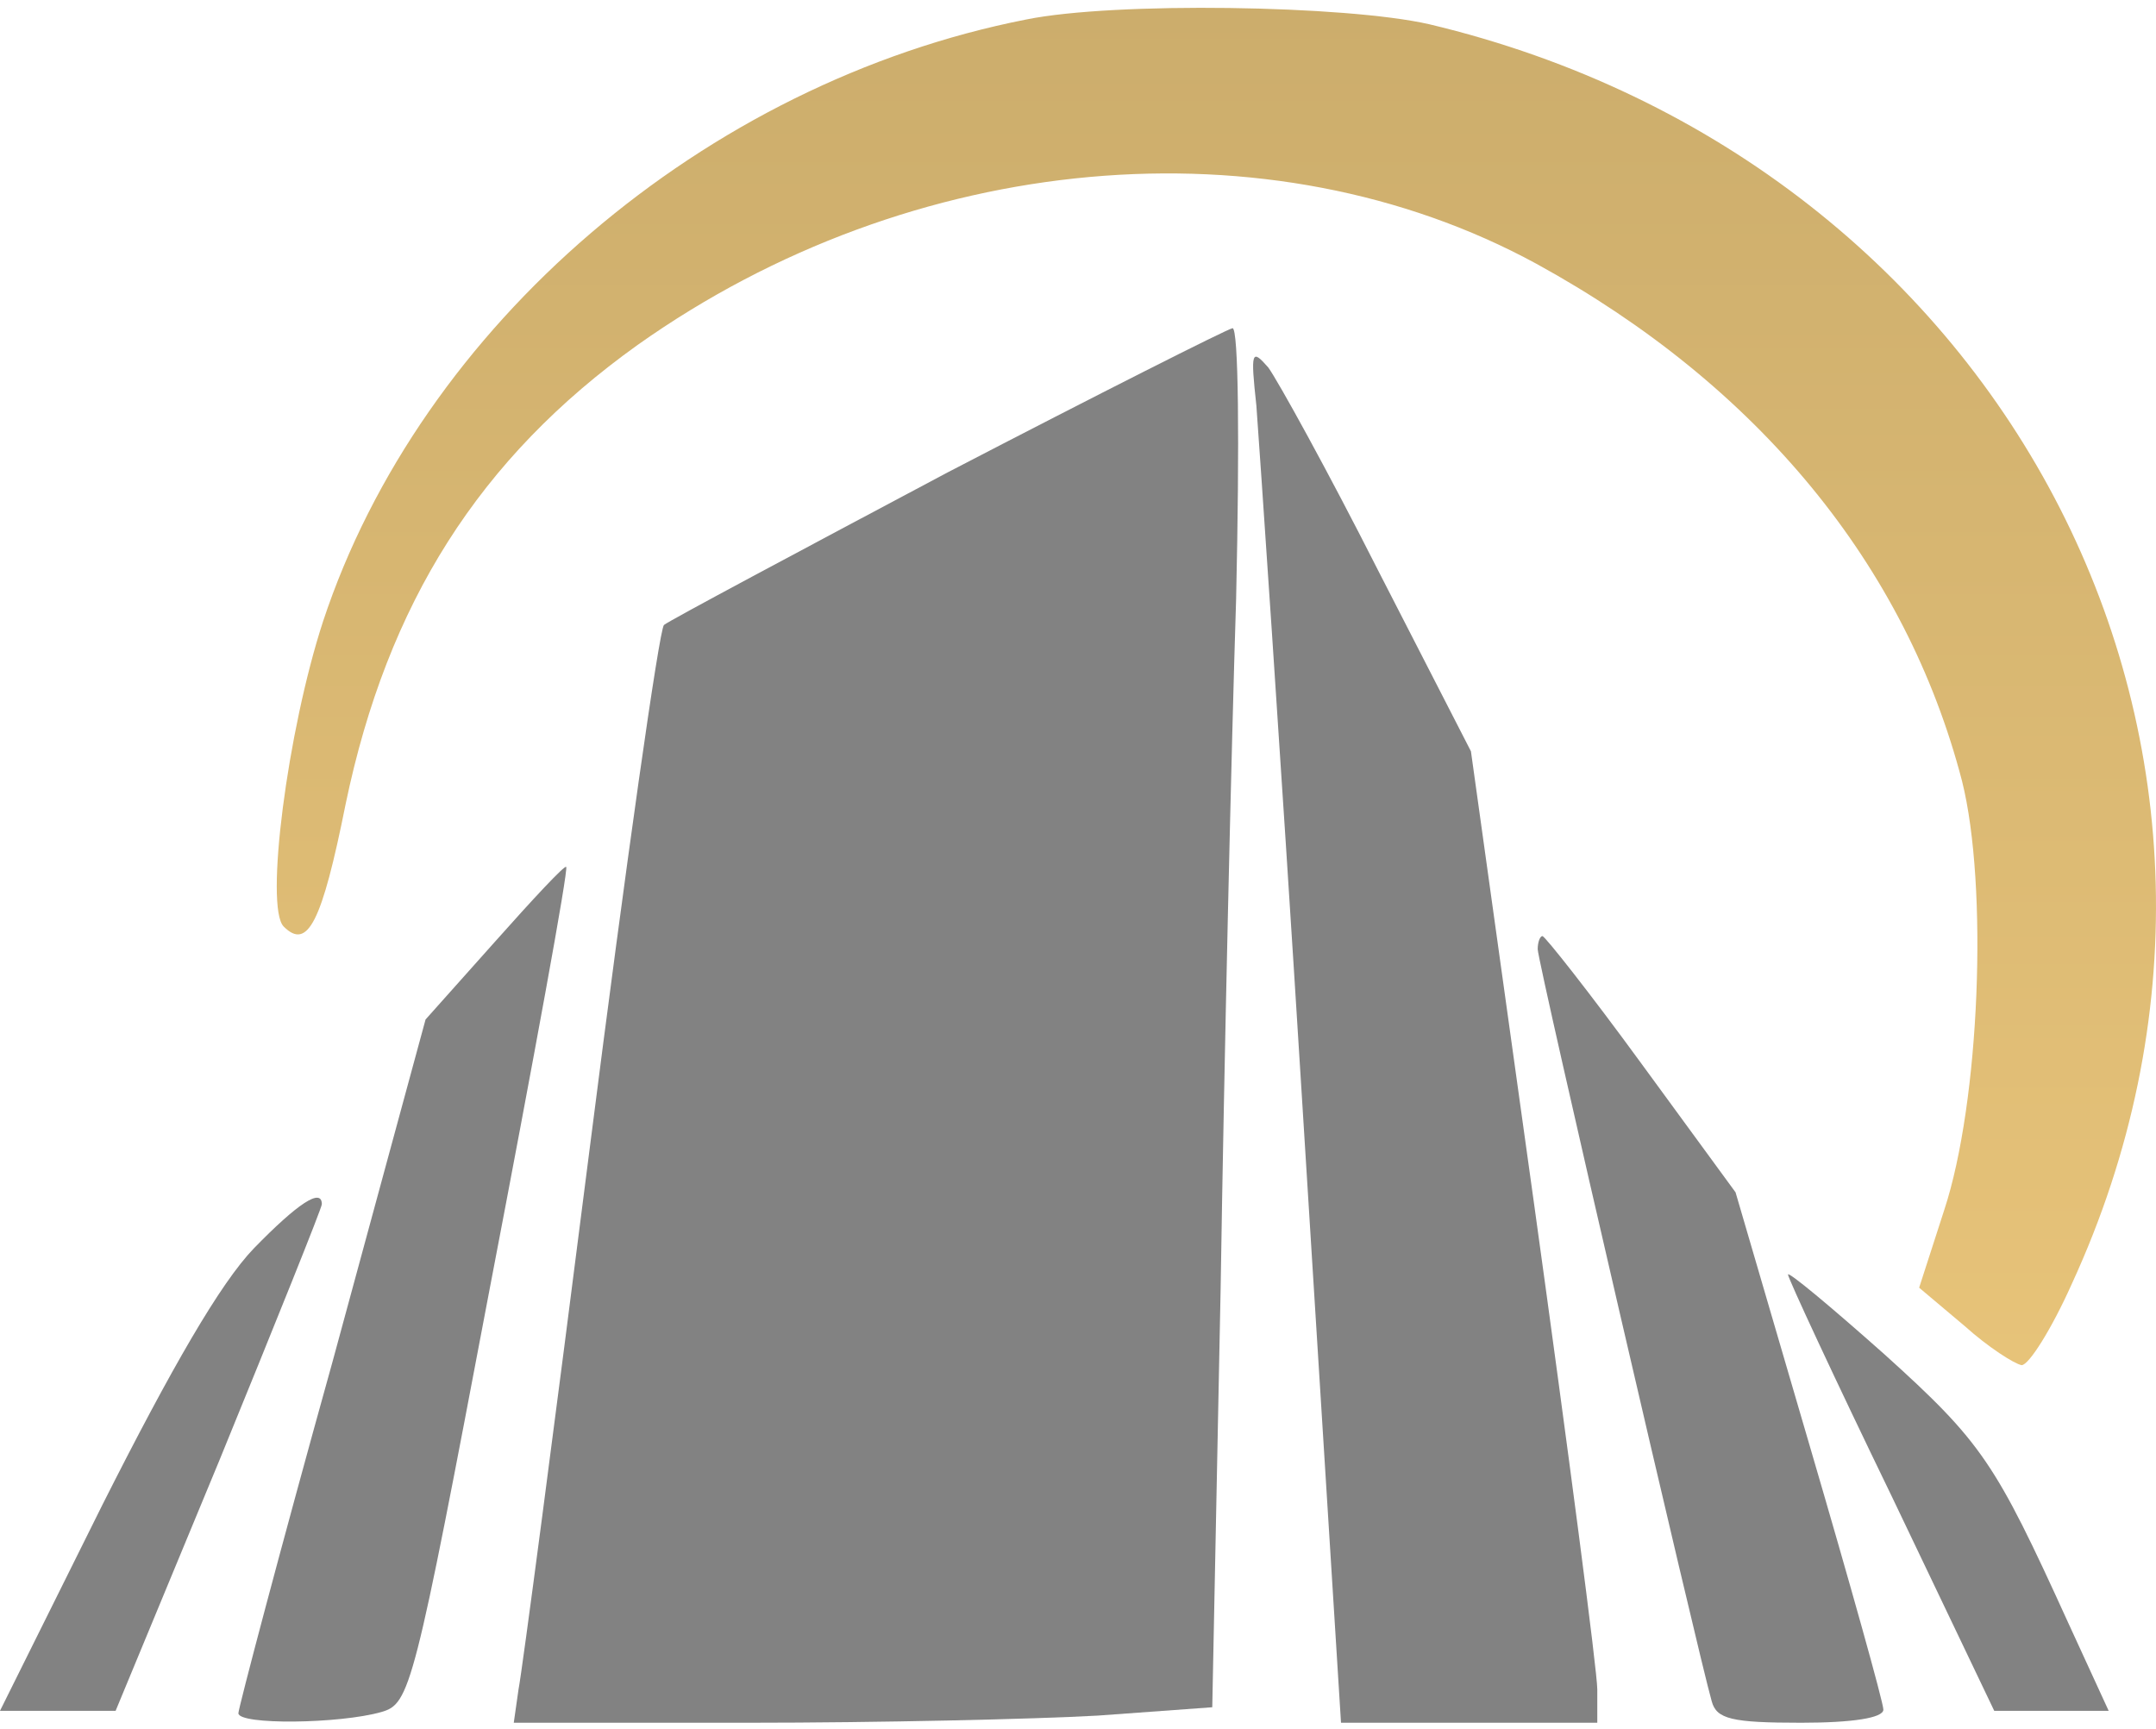
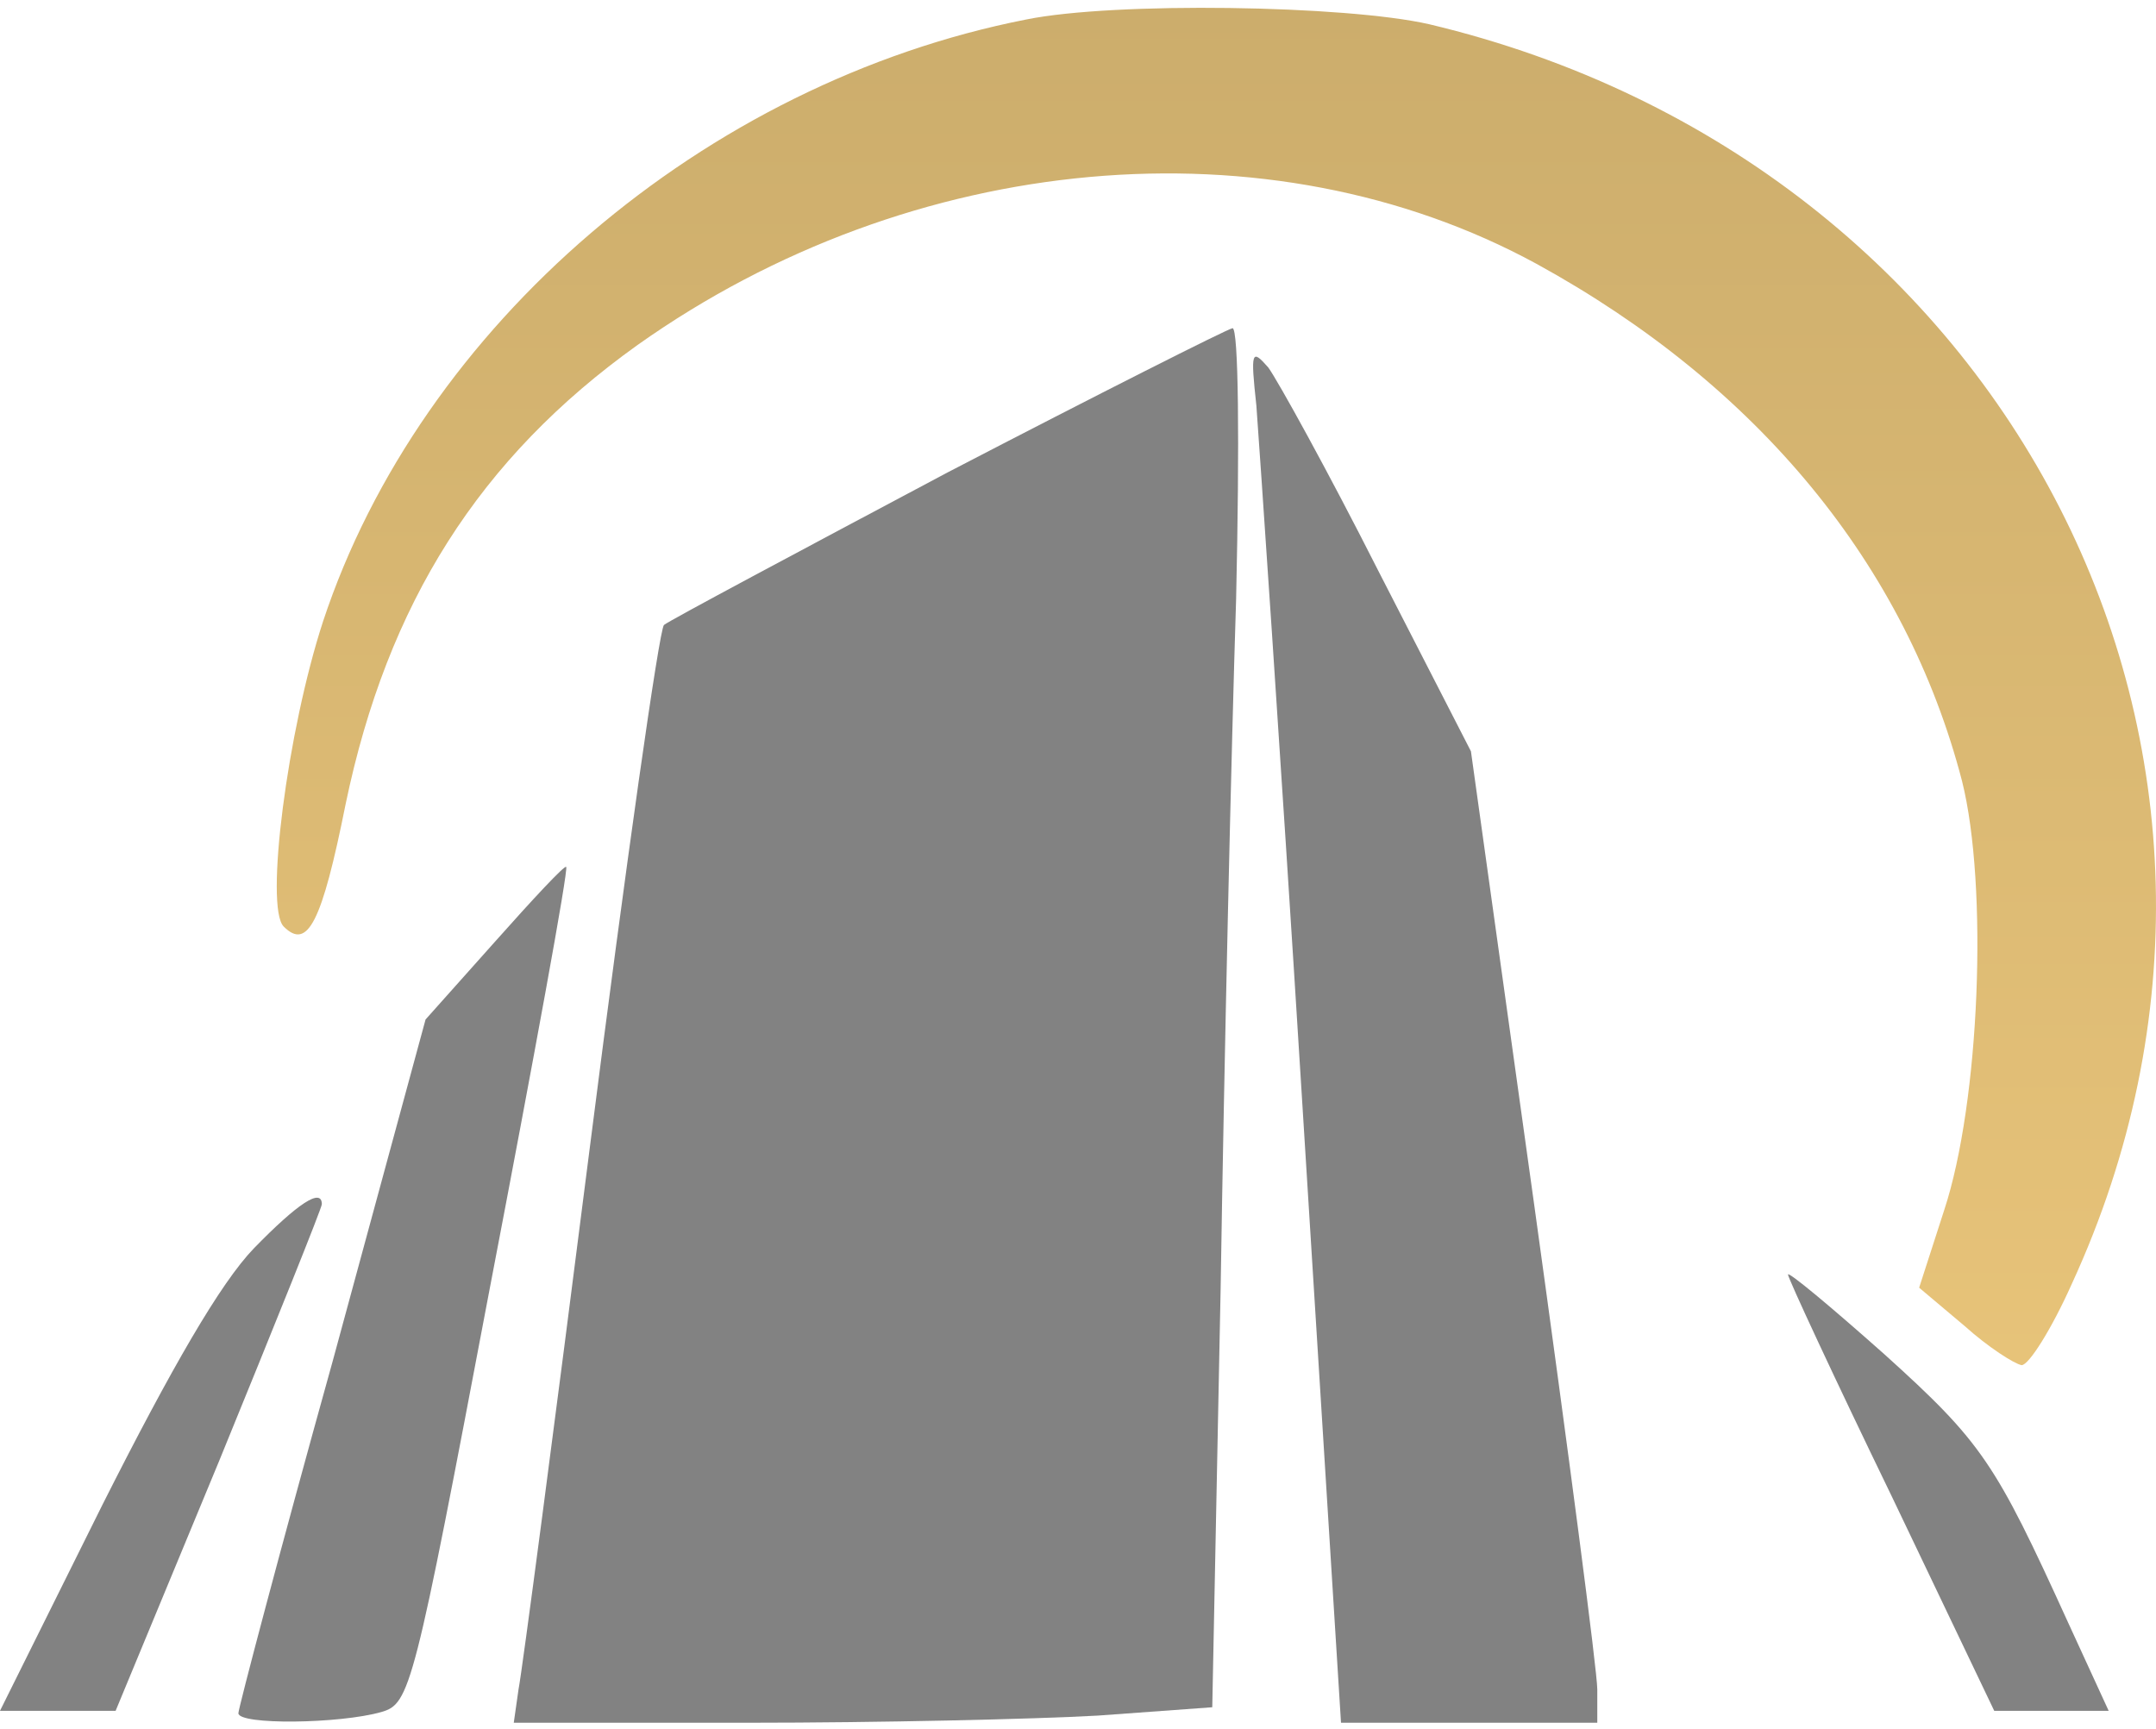
<svg xmlns="http://www.w3.org/2000/svg" width="91" height="73" viewBox="0 0 91 73" fill="none">
  <path d="M43.319 0.822C29.735 3.489 17.76 13.752 13.635 26.23C12.125 30.858 11.169 38.305 11.974 39.11C12.981 40.116 13.584 38.959 14.591 33.928C16.352 25.475 20.226 19.337 26.917 14.557C38.489 6.356 53.582 4.998 64.852 11.136C74.21 16.268 80.449 23.865 82.814 32.972C83.921 37.399 83.569 46.505 82.059 51.084L81.003 54.354L82.914 55.964C83.921 56.87 85.028 57.574 85.329 57.624C85.631 57.624 86.587 56.115 87.442 54.203C97.706 31.915 84.877 6.86 60.324 1.023C56.802 0.218 47.042 0.067 43.319 0.822Z" fill="url(#paint0_linear)" />
  <path d="M39.998 19.94C33.659 23.311 28.276 26.179 28.024 26.38C27.823 26.582 26.414 36.493 24.904 48.367C23.395 60.24 22.037 70.554 21.886 71.309L21.685 72.718H31.596C37.03 72.718 43.671 72.567 46.337 72.416L51.167 72.064L51.52 54.404C51.671 44.694 51.972 31.613 52.174 25.273C52.325 18.582 52.274 13.853 52.023 13.853C51.771 13.903 46.388 16.62 39.998 19.94Z" fill="#828282" />
  <path d="M53.029 17.123C53.13 18.481 54.035 31.562 54.941 46.153L56.601 72.718H61.984H67.418V71.309C67.418 70.554 66.211 61.347 64.752 50.832L62.085 31.713L58.161 24.066C56.048 19.89 53.934 16.066 53.532 15.513C52.828 14.708 52.777 14.809 53.029 17.123Z" fill="#828282" />
  <path d="M20.88 39.763L17.962 43.033L14.037 57.473C11.823 65.422 10.062 72.114 10.062 72.315C10.062 72.818 14.339 72.768 16.1 72.264C17.307 71.912 17.458 71.359 20.678 54.353C22.54 44.643 23.999 36.694 23.898 36.593C23.848 36.493 22.49 37.952 20.88 39.763Z" fill="#828282" />
-   <path d="M64.903 40.065C64.903 40.619 71.695 69.9 72.248 71.812C72.45 72.567 73.104 72.718 76.022 72.718C78.185 72.718 79.493 72.516 79.493 72.164C79.493 71.862 78.085 66.831 76.374 60.995L73.254 50.329L69.28 44.895C67.116 41.927 65.205 39.512 65.104 39.512C65.003 39.512 64.903 39.763 64.903 40.065Z" fill="#828282" />
  <path d="M10.716 52.693C9.308 54.152 7.245 57.724 4.327 63.51L0 72.214H2.465H4.88L9.257 61.649C11.622 55.863 13.584 50.983 13.584 50.832C13.584 50.127 12.578 50.781 10.716 52.693Z" fill="#828282" />
  <path d="M75.468 53.8C75.468 53.951 77.43 58.177 79.845 63.158L84.172 72.214H86.587H89.002L87.291 68.491C84.222 61.749 83.669 60.894 79.543 57.171C77.279 55.158 75.468 53.649 75.468 53.8Z" fill="#828282" />
  <defs>
    <linearGradient id="paint0_linear" x1="51.341" y1="57.624" x2="51.341" y2="0.33" gradientUnits="userSpaceOnUse">
      <stop stop-color="#E7C379" />
      <stop offset="1" stop-color="#CCAD6C" />
    </linearGradient>
  </defs>
</svg>